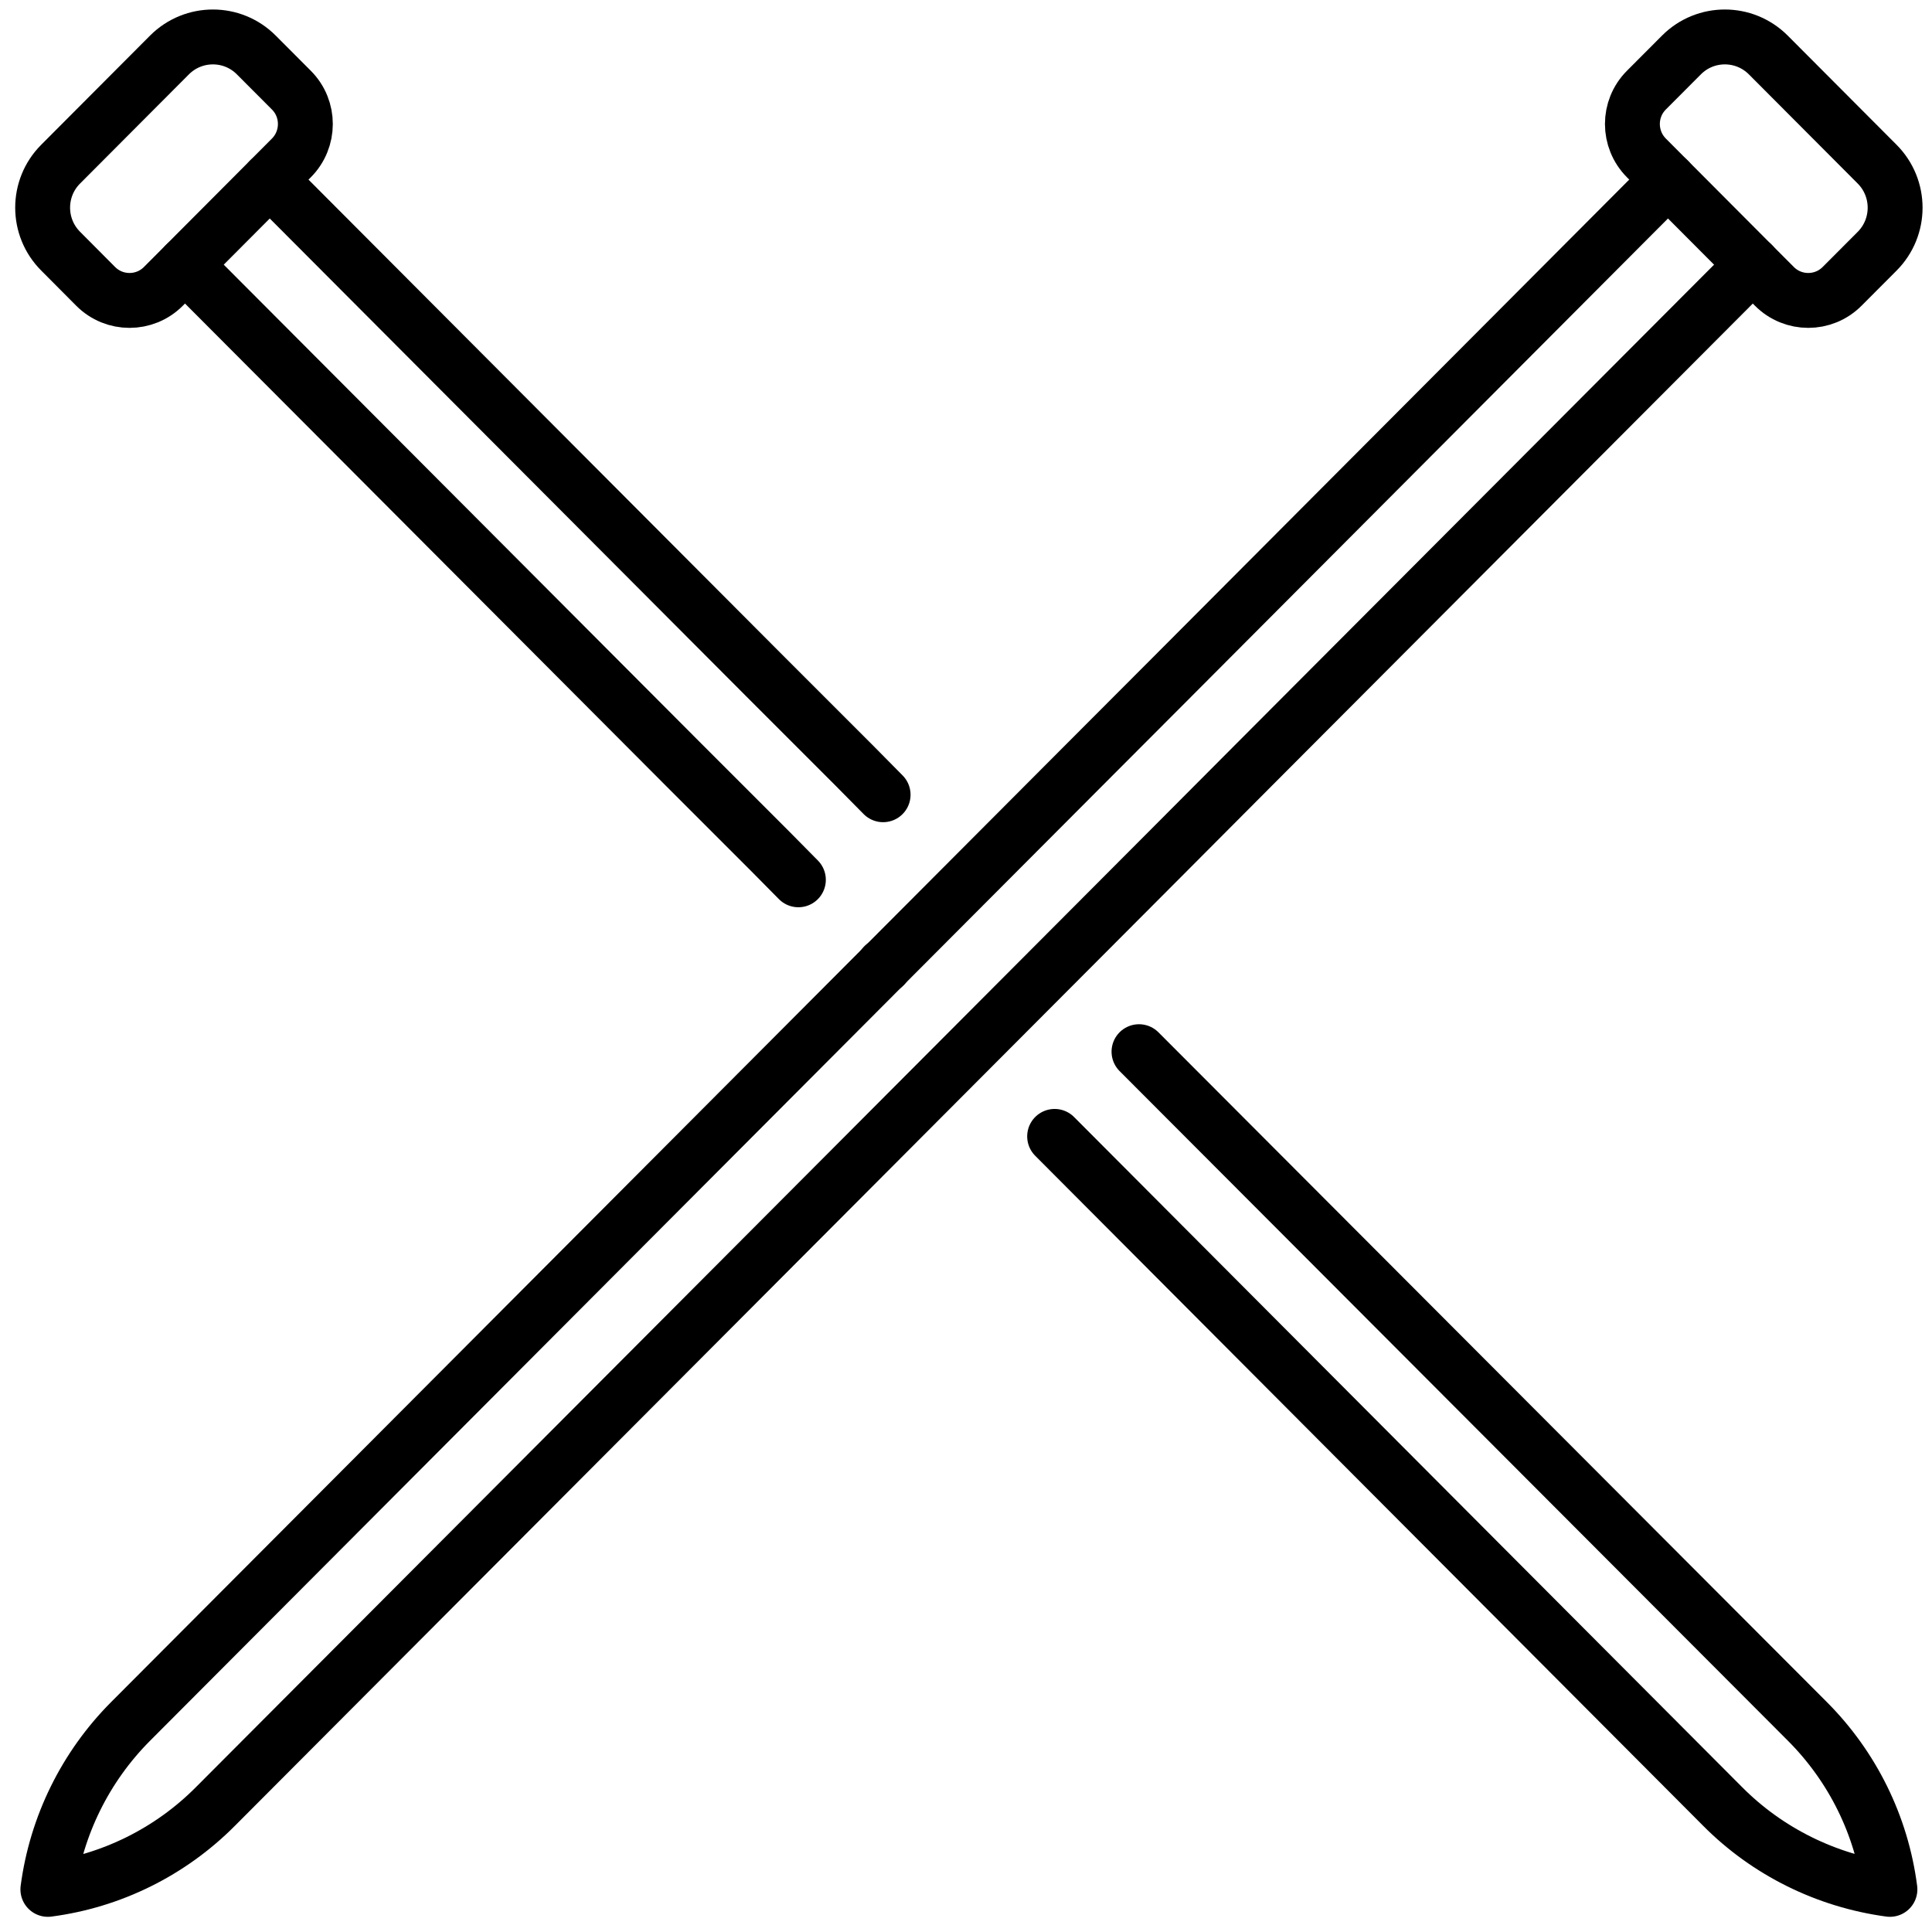
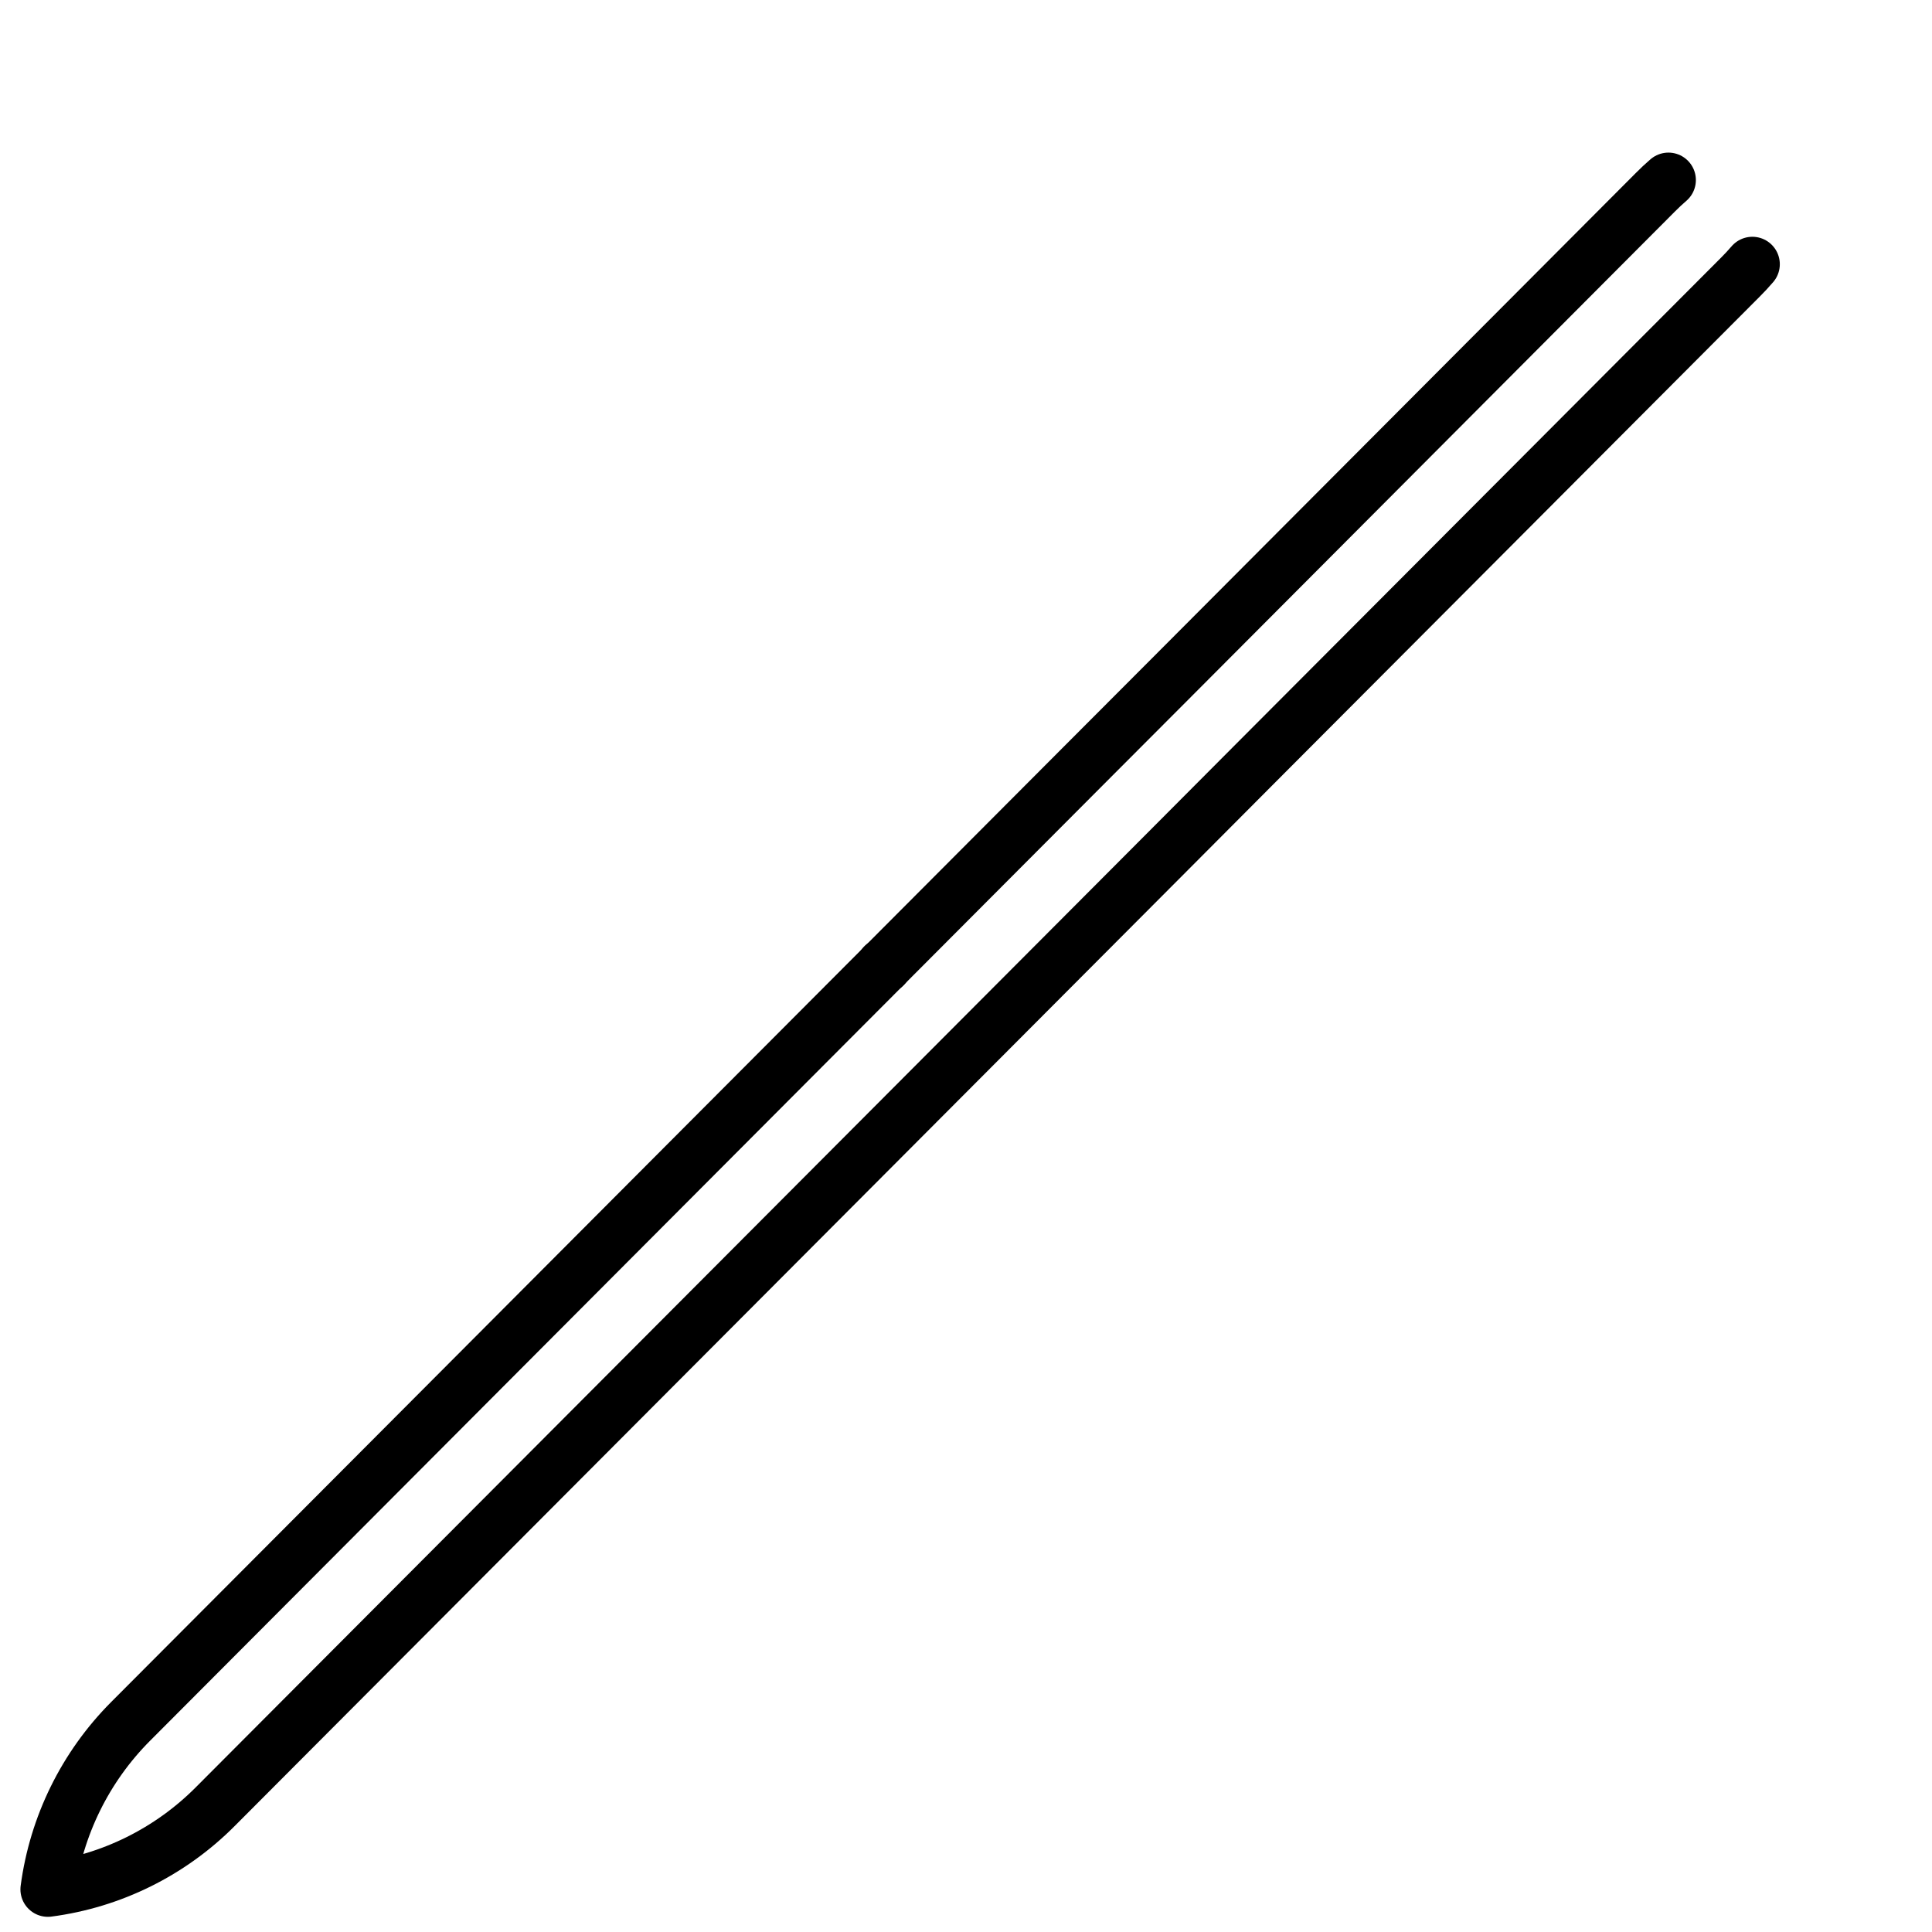
<svg xmlns="http://www.w3.org/2000/svg" width="1200" height="1200" version="1.1" viewBox="0 0 317.5 317.5">
  <g fill="none" stroke="#000" stroke-linecap="round" stroke-linejoin="round" stroke-miterlimit="10" stroke-width="9.02">
    <path d="m287.98 43.421c-0.648 0.761-1.325 1.48-2.03 2.185l-79.503 79.714-14.545 14.601-156.51 156.96c-7.413 7.456-17.096 12.248-27.525 13.615 1.381-10.443 6.159-20.14 13.586-27.596l156.5-156.95 14.573-14.601 79.489-79.729c0.691-0.705 1.423-1.381 2.171-2.03" />
-     <path d="m308.48 26.973c3.946 3.96 3.946 10.359 0 14.319l-5.75 5.764c-3.072 3.087-8.062 3.087-11.134 0l-21.014-21.084c-3.087-3.087-3.087-8.09-0.016-11.162l5.764-5.779c3.932-3.946 10.317-3.946 14.263 0z" />
-     <path d="m187.18 172.83 109.82 110.04c7.441 7.441 12.233 17.138 13.586 27.624-10.429-1.409-20.126-6.201-27.511-13.643l-109.76-110.1" />
-     <path d="m30.461 43.449c0.677 0.733 1.353 1.466 2.03 2.142l79.489 79.714 14.601 14.601 4.623 4.679" />
    <path d="m145.3 158.74-0.056-0.056" />
-     <path d="m44.273 29.581c0.733 0.676 1.466 1.353 2.142 2.03l79.489 79.715 14.601 14.601 4.623 4.679" />
-     <path d="m27.854 9.032c3.946-3.946 10.331-3.946 14.263 0l5.764 5.779c3.072 3.072 3.072 8.076-0.016 11.162l-21.014 21.084c-3.072 3.087-8.062 3.087-11.134 0l-5.75-5.779c-3.946-3.946-3.946-10.359 0-14.305z" />
  </g>
</svg>